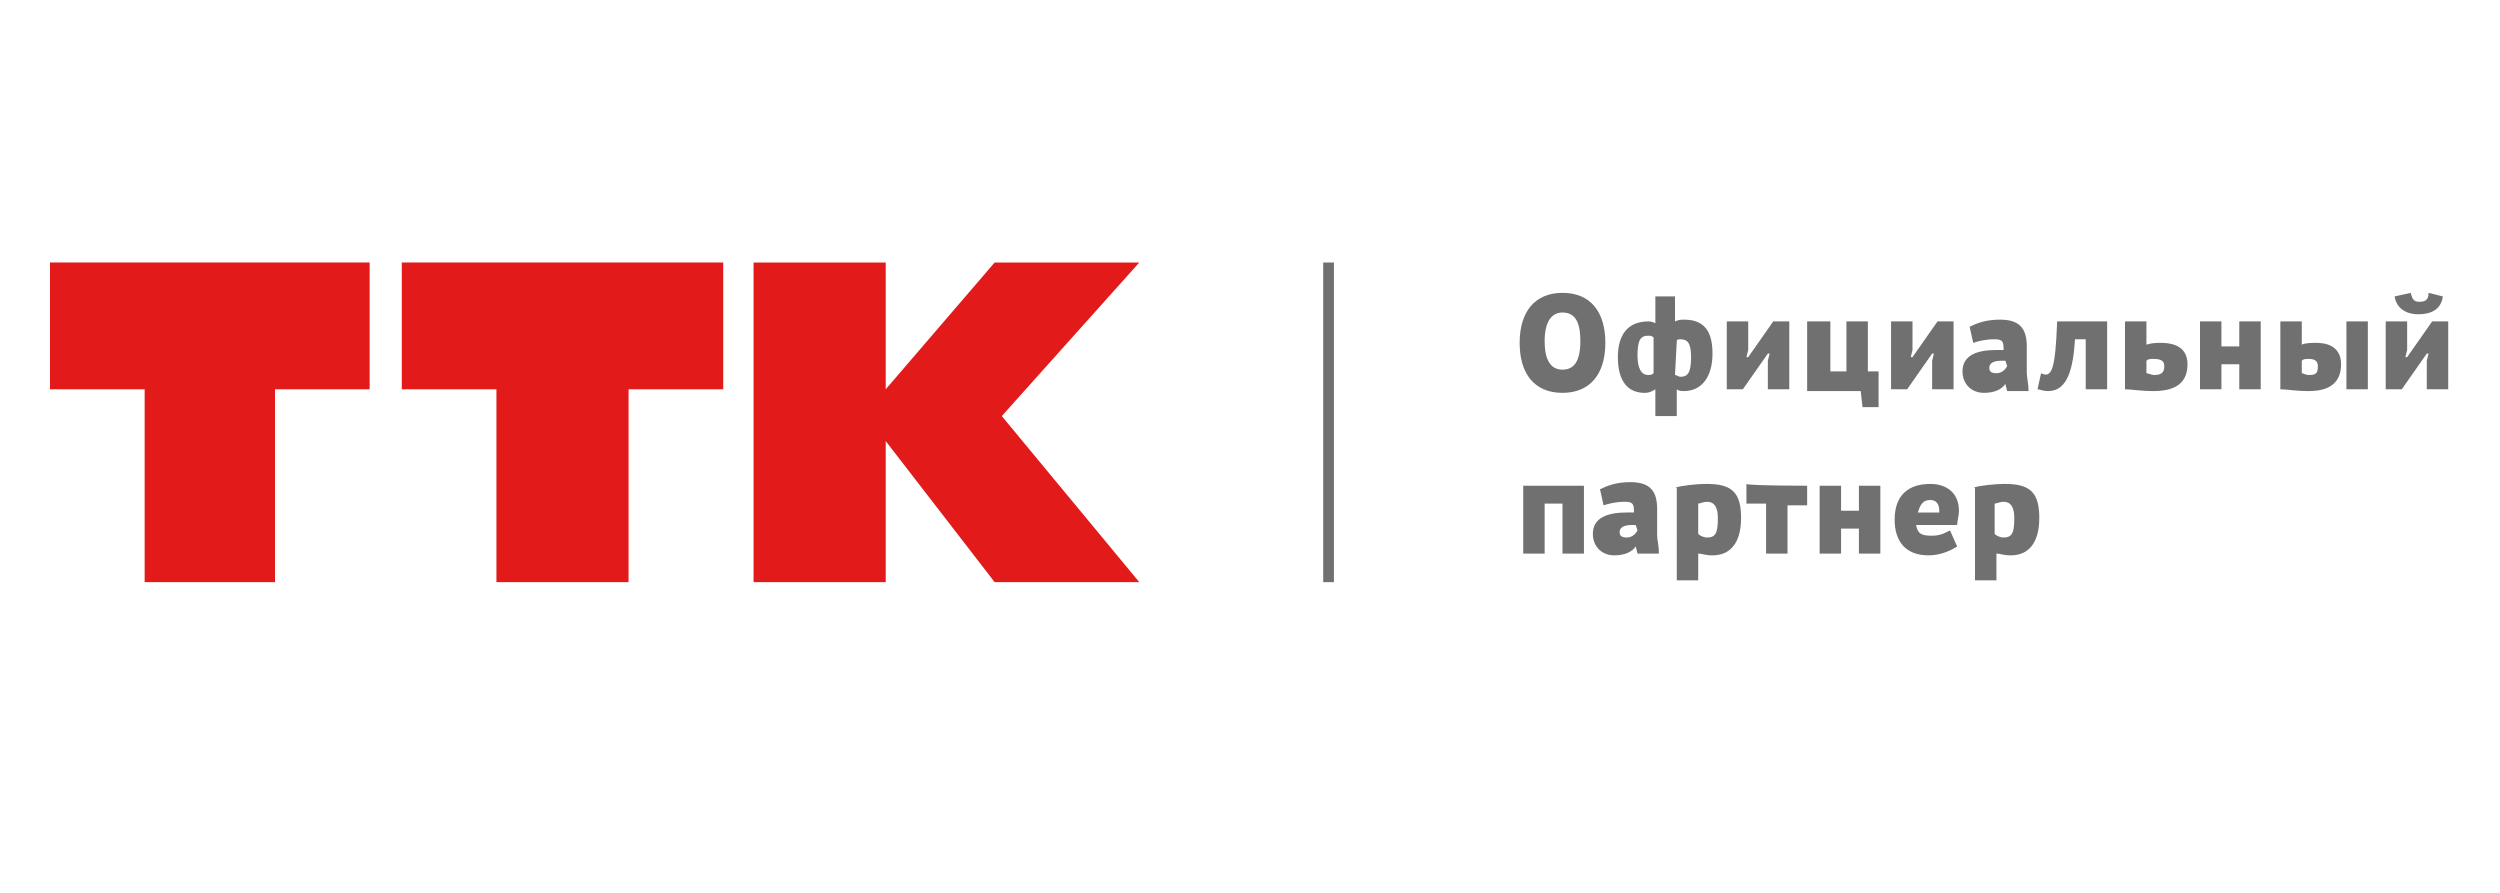
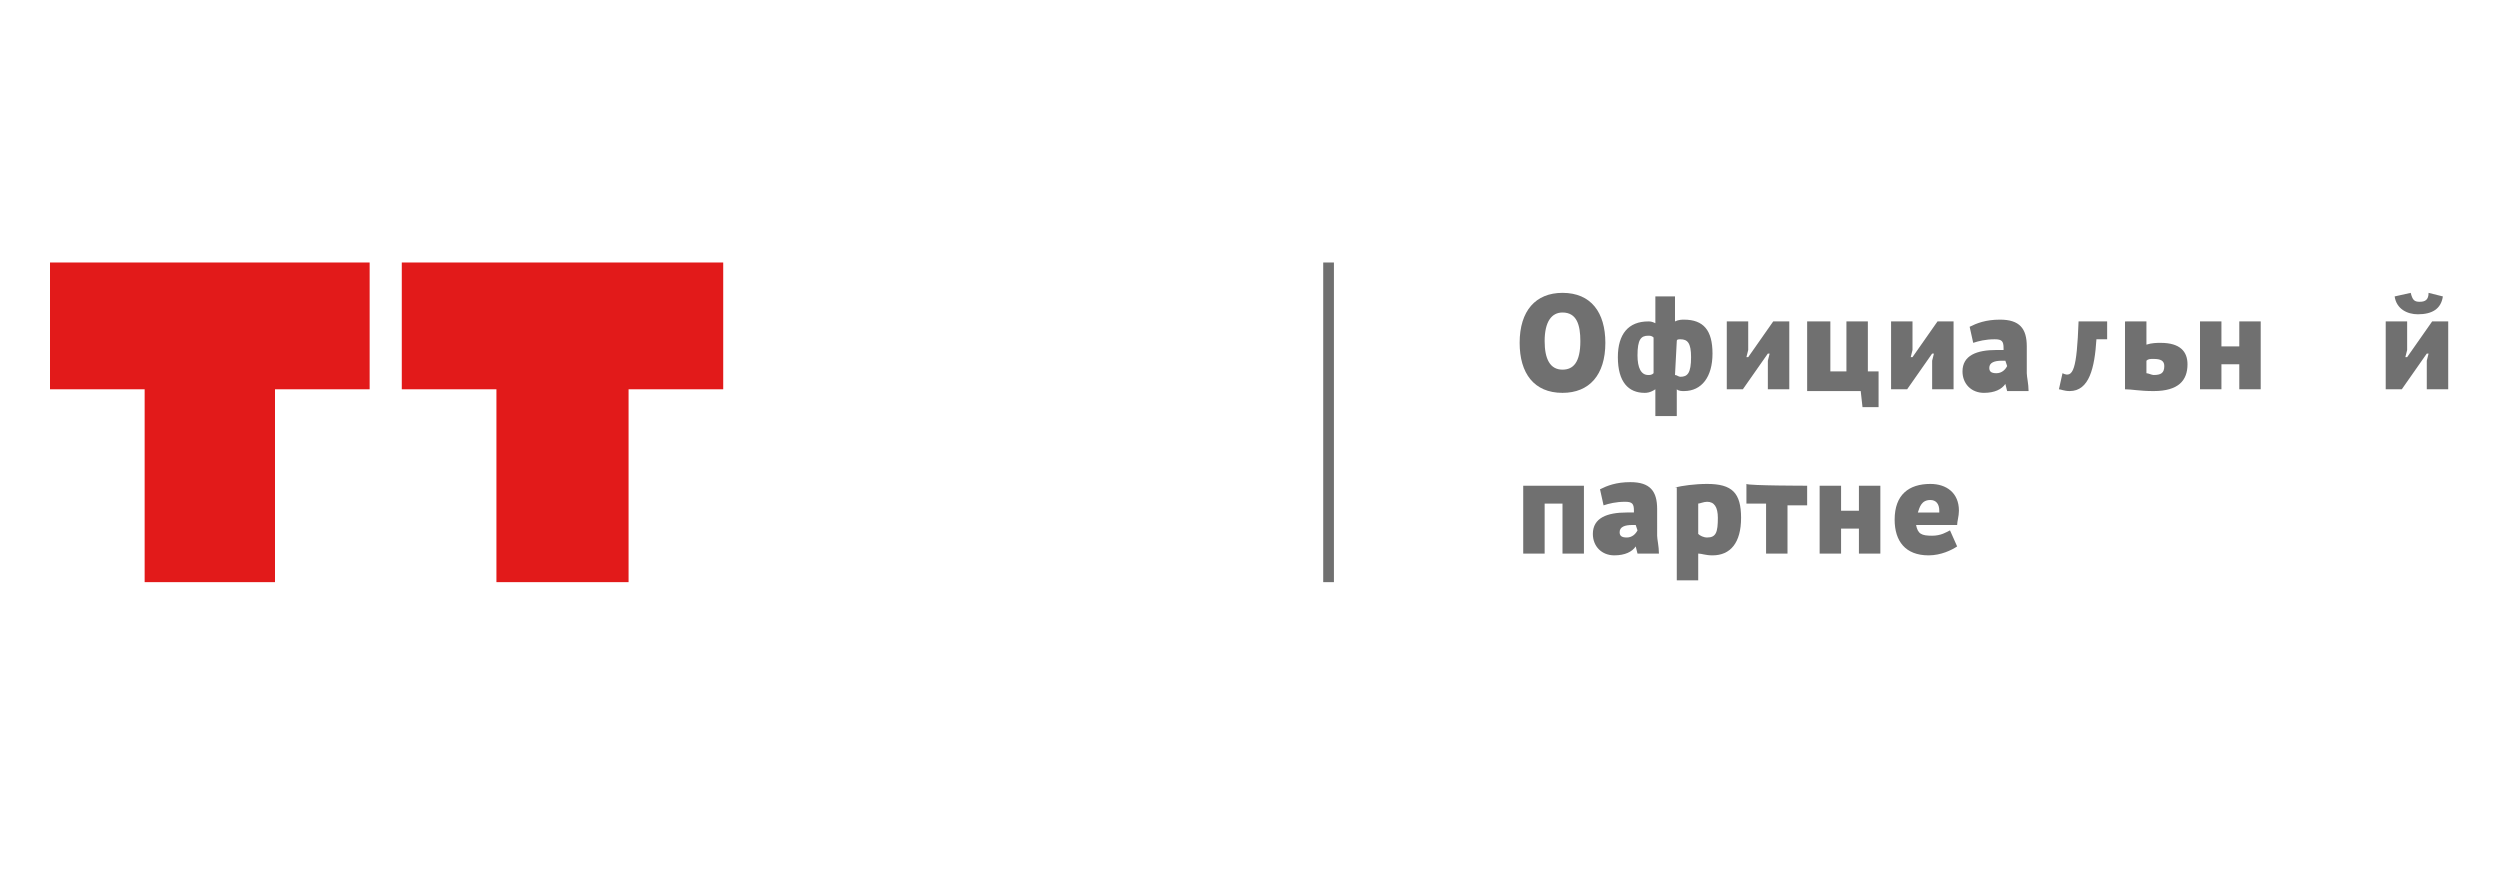
<svg xmlns="http://www.w3.org/2000/svg" version="1.1" id="Слой_1" x="0px" y="0px" viewBox="0 0 140 50" style="enable-background:new 0 0 140 50;" xml:space="preserve">
  <style type="text/css">
	.st0{fill:#E21A1A;}
	.st1{enable-background:new    ;}
	.st2{fill:#707070;}
</style>
  <g>
    <g>
      <polygon class="st0" points="27.8,14.7 22.5,14.7 22.5,21.8 27.8,21.8 27.8,32.6 35.2,32.6 35.2,21.8 40.5,21.8 40.5,14.7     35.2,14.7   " />
      <polygon class="st0" points="8.1,14.7 2.8,14.7 2.8,21.8 8.1,21.8 8.1,32.6 15.4,32.6 15.4,21.8 20.7,21.8 20.7,14.7 15.4,14.7       " />
-       <polygon class="st0" points="55.7,14.7 49.6,21.8 49.6,14.7 42.2,14.7 42.2,32.6 49.6,32.6 49.6,24.7 55.7,32.6 63.8,32.6     56.1,23.3 63.8,14.7   " />
    </g>
    <g class="st1">
      <path class="st2" d="M87.5,16.4c1.6,0,2.4,1.1,2.4,2.8c0,1.8-0.9,2.8-2.4,2.8c-1.6,0-2.4-1.1-2.4-2.8C85.1,17.4,86,16.4,87.5,16.4    z M87.5,20.7c0.6,0,1-0.4,1-1.6c0-0.9-0.2-1.6-1-1.6c-0.6,0-1,0.5-1,1.6C86.5,20.1,86.8,20.7,87.5,20.7z" />
      <path class="st2" d="M93.8,16.5V18c0.2-0.1,0.4-0.1,0.5-0.1c1.1,0,1.6,0.6,1.6,1.9c0,1.3-0.6,2.1-1.6,2.1c-0.1,0-0.3,0-0.4-0.1    v1.5h-1.2v-1.5C92.4,22,92.2,22,92.1,22c-0.9,0-1.5-0.6-1.5-2c0-1.3,0.6-2,1.7-2c0.1,0,0.2,0,0.4,0.1v-1.5H93.8z M92.6,18.9    c-0.1-0.1-0.2-0.1-0.3-0.1c-0.4,0-0.6,0.2-0.6,1.1c0,0.7,0.2,1.1,0.6,1.1c0.1,0,0.2,0,0.3-0.1V18.9z M93.8,21    c0.1,0,0.2,0.1,0.3,0.1c0.4,0,0.6-0.2,0.6-1.1c0-0.8-0.2-1-0.6-1c-0.1,0-0.2,0-0.2,0.1L93.8,21L93.8,21z" />
      <path class="st2" d="M97.9,18v1.6L97.8,20h0.1l1.4-2h0.9v3.8H99v-1.6l0.1-0.4H99l-1.4,2h-0.9V18C96.6,18,97.9,18,97.9,18z" />
      <path class="st2" d="M102.5,18v2.8h0.9V18h1.2v2.8h0.6v2h-0.9l-0.1-0.9h-3V18C101.2,18,102.5,18,102.5,18z" />
      <path class="st2" d="M107.1,18v1.6l-0.1,0.4h0.1l1.4-2h0.9v3.8h-1.2v-1.6l0.1-0.4h-0.1l-1.4,2h-0.9V18C105.9,18,107.1,18,107.1,18    z" />
      <path class="st2" d="M110.3,18.3c0.4-0.2,0.9-0.4,1.7-0.4c1.1,0,1.5,0.5,1.5,1.5v1.5c0,0.2,0.1,0.6,0.1,1h-1.2l-0.1-0.4    c-0.2,0.3-0.6,0.5-1.2,0.5c-0.7,0-1.2-0.5-1.2-1.2c0-0.9,0.8-1.2,1.9-1.2c0.1,0,0.2,0,0.4,0v-0.1c0-0.4-0.1-0.5-0.5-0.5    c-0.5,0-0.9,0.1-1.2,0.2L110.3,18.3z M112.3,20.2c-0.1,0-0.2,0-0.2,0c-0.4,0-0.7,0.1-0.7,0.4c0,0.2,0.1,0.3,0.4,0.3    c0.3,0,0.5-0.2,0.6-0.4L112.3,20.2L112.3,20.2z" />
-       <path class="st2" d="M118,18v3.8h-1.2V19h-0.6c-0.1,1.6-0.4,2.9-1.5,2.9c-0.3,0-0.5-0.1-0.6-0.1l0.2-0.9c0.6,0.3,0.8-0.2,0.9-2.9    C115.1,18,118,18,118,18z" />
+       <path class="st2" d="M118,18v3.8V19h-0.6c-0.1,1.6-0.4,2.9-1.5,2.9c-0.3,0-0.5-0.1-0.6-0.1l0.2-0.9c0.6,0.3,0.8-0.2,0.9-2.9    C115.1,18,118,18,118,18z" />
      <path class="st2" d="M120.2,18v1.3c0.3-0.1,0.6-0.1,0.8-0.1c1.1,0,1.5,0.5,1.5,1.2c0,0.9-0.5,1.5-1.9,1.5c-0.8,0-1.2-0.1-1.6-0.1    v-3.8L120.2,18L120.2,18z M120.2,20.9c0.1,0,0.3,0.1,0.4,0.1c0.4,0,0.6-0.1,0.6-0.5c0-0.3-0.2-0.4-0.6-0.4c-0.2,0-0.3,0-0.4,0.1    V20.9z" />
      <path class="st2" d="M124.4,18v1.4h1V18h1.2v3.8h-1.2v-1.4h-1v1.4h-1.2V18C123.2,18,124.4,18,124.4,18z" />
-       <path class="st2" d="M128.9,18v1.3c0.2-0.1,0.6-0.1,0.8-0.1c1,0,1.4,0.5,1.4,1.2c0,0.9-0.5,1.5-1.8,1.5c-0.8,0-1.2-0.1-1.6-0.1    v-3.8L128.9,18L128.9,18z M128.9,20.9c0.1,0,0.2,0.1,0.4,0.1c0.4,0,0.5-0.1,0.5-0.5c0-0.3-0.2-0.4-0.5-0.4c-0.2,0-0.3,0-0.4,0.1    V20.9z M132.6,18v3.8h-1.2V18C131.4,18,132.6,18,132.6,18z" />
      <path class="st2" d="M134.8,18v1.6l-0.1,0.4h0.1l1.4-2h0.9v3.8h-1.2v-1.6l0.1-0.4h-0.1l-1.4,2h-0.9V18C133.6,18,134.8,18,134.8,18    z M135,16.4c0.1,0.4,0.2,0.5,0.5,0.5c0.3,0,0.5-0.1,0.5-0.5l0.8,0.2c-0.1,0.7-0.6,1-1.4,1c-0.6,0-1.2-0.3-1.3-1L135,16.4z" />
    </g>
    <g class="st1">
      <path class="st2" d="M88.7,27.2V31h-1.2v-2.8h-1V31h-1.2v-3.8C85.2,27.2,88.7,27.2,88.7,27.2z" />
      <path class="st2" d="M89.6,27.4c0.4-0.2,0.9-0.4,1.7-0.4c1.1,0,1.5,0.5,1.5,1.5V30c0,0.2,0.1,0.6,0.1,1h-1.2l-0.1-0.4    c-0.2,0.3-0.6,0.5-1.2,0.5c-0.7,0-1.2-0.5-1.2-1.2c0-0.9,0.8-1.2,1.9-1.2c0.1,0,0.2,0,0.4,0v-0.1c0-0.4-0.1-0.5-0.5-0.5    c-0.5,0-0.9,0.1-1.2,0.2L89.6,27.4z M91.6,29.4c-0.1,0-0.2,0-0.2,0c-0.4,0-0.7,0.1-0.7,0.4c0,0.2,0.1,0.3,0.4,0.3    c0.3,0,0.5-0.2,0.6-0.4L91.6,29.4L91.6,29.4z" />
      <path class="st2" d="M93.8,27.3c0.4-0.1,1.1-0.2,1.8-0.2c1.4,0,1.9,0.5,1.9,1.9c0,1.4-0.6,2.1-1.6,2.1c-0.4,0-0.6-0.1-0.8-0.1v1.5    h-1.2V27.3z M95.1,29.9c0.1,0.1,0.3,0.2,0.5,0.2c0.5,0,0.6-0.3,0.6-1.1c0-0.6-0.2-0.9-0.6-0.9c-0.2,0-0.4,0.1-0.5,0.1V29.9z" />
      <path class="st2" d="M101.2,27.2v1.1h-1.1V31h-1.2v-2.8h-1.1v-1.1C97.9,27.2,101.2,27.2,101.2,27.2z" />
      <path class="st2" d="M103.1,27.2v1.4h1v-1.4h1.2V31h-1.2v-1.4h-1V31h-1.2v-3.8C101.9,27.2,103.1,27.2,103.1,27.2z" />
      <path class="st2" d="M109.6,30.6c-0.3,0.2-0.9,0.5-1.6,0.5c-1.3,0-1.9-0.8-1.9-2c0-1.4,0.8-2,2-2c0.9,0,1.6,0.5,1.6,1.5    c0,0.3-0.1,0.6-0.1,0.8h-2.3c0.1,0.5,0.3,0.6,0.9,0.6c0.5,0,0.8-0.2,1-0.3L109.6,30.6z M108.6,28.7c0,0,0-0.1,0-0.1    c0-0.4-0.2-0.6-0.5-0.6c-0.5,0-0.6,0.4-0.7,0.7H108.6z" />
-       <path class="st2" d="M110.5,27.3c0.4-0.1,1.1-0.2,1.8-0.2c1.4,0,1.9,0.5,1.9,1.9c0,1.4-0.6,2.1-1.6,2.1c-0.4,0-0.6-0.1-0.8-0.1    v1.5h-1.2V27.3z M111.7,29.9c0.1,0.1,0.3,0.2,0.5,0.2c0.5,0,0.6-0.3,0.6-1.1c0-0.6-0.2-0.9-0.6-0.9c-0.2,0-0.4,0.1-0.5,0.1V29.9z" />
    </g>
    <rect x="74.1" y="14.7" class="st2" width="0.6" height="17.9" />
  </g>
</svg>